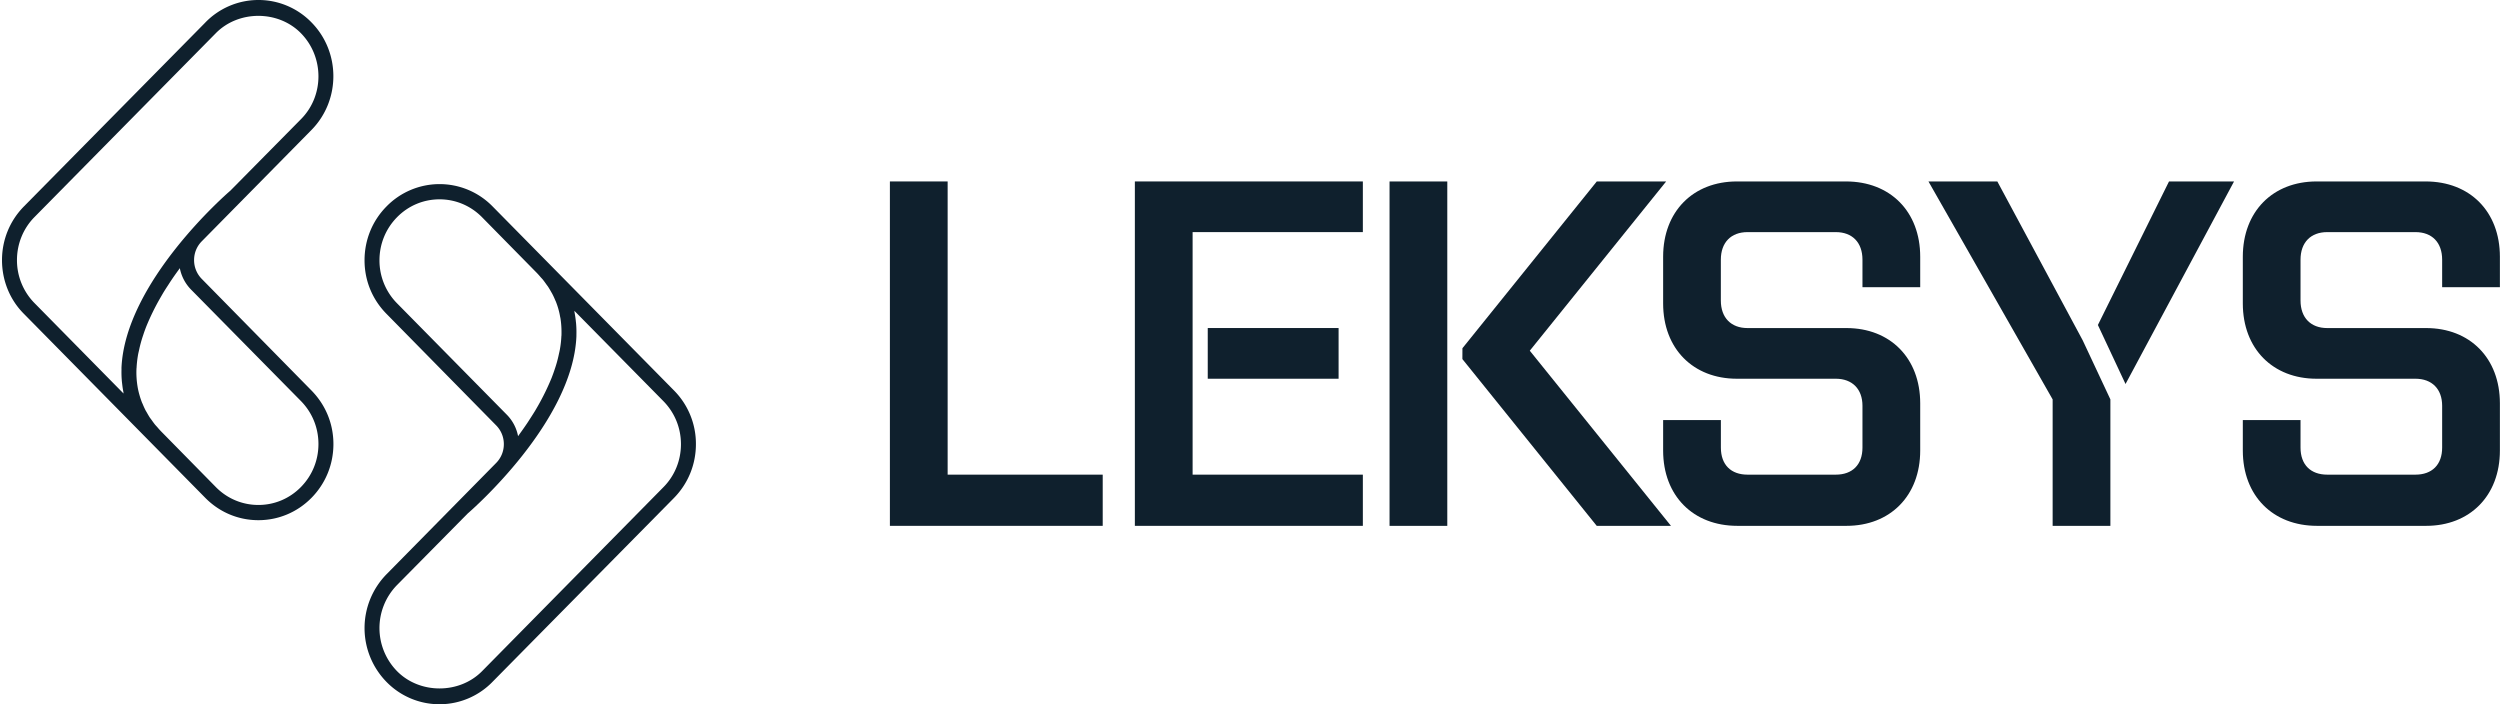
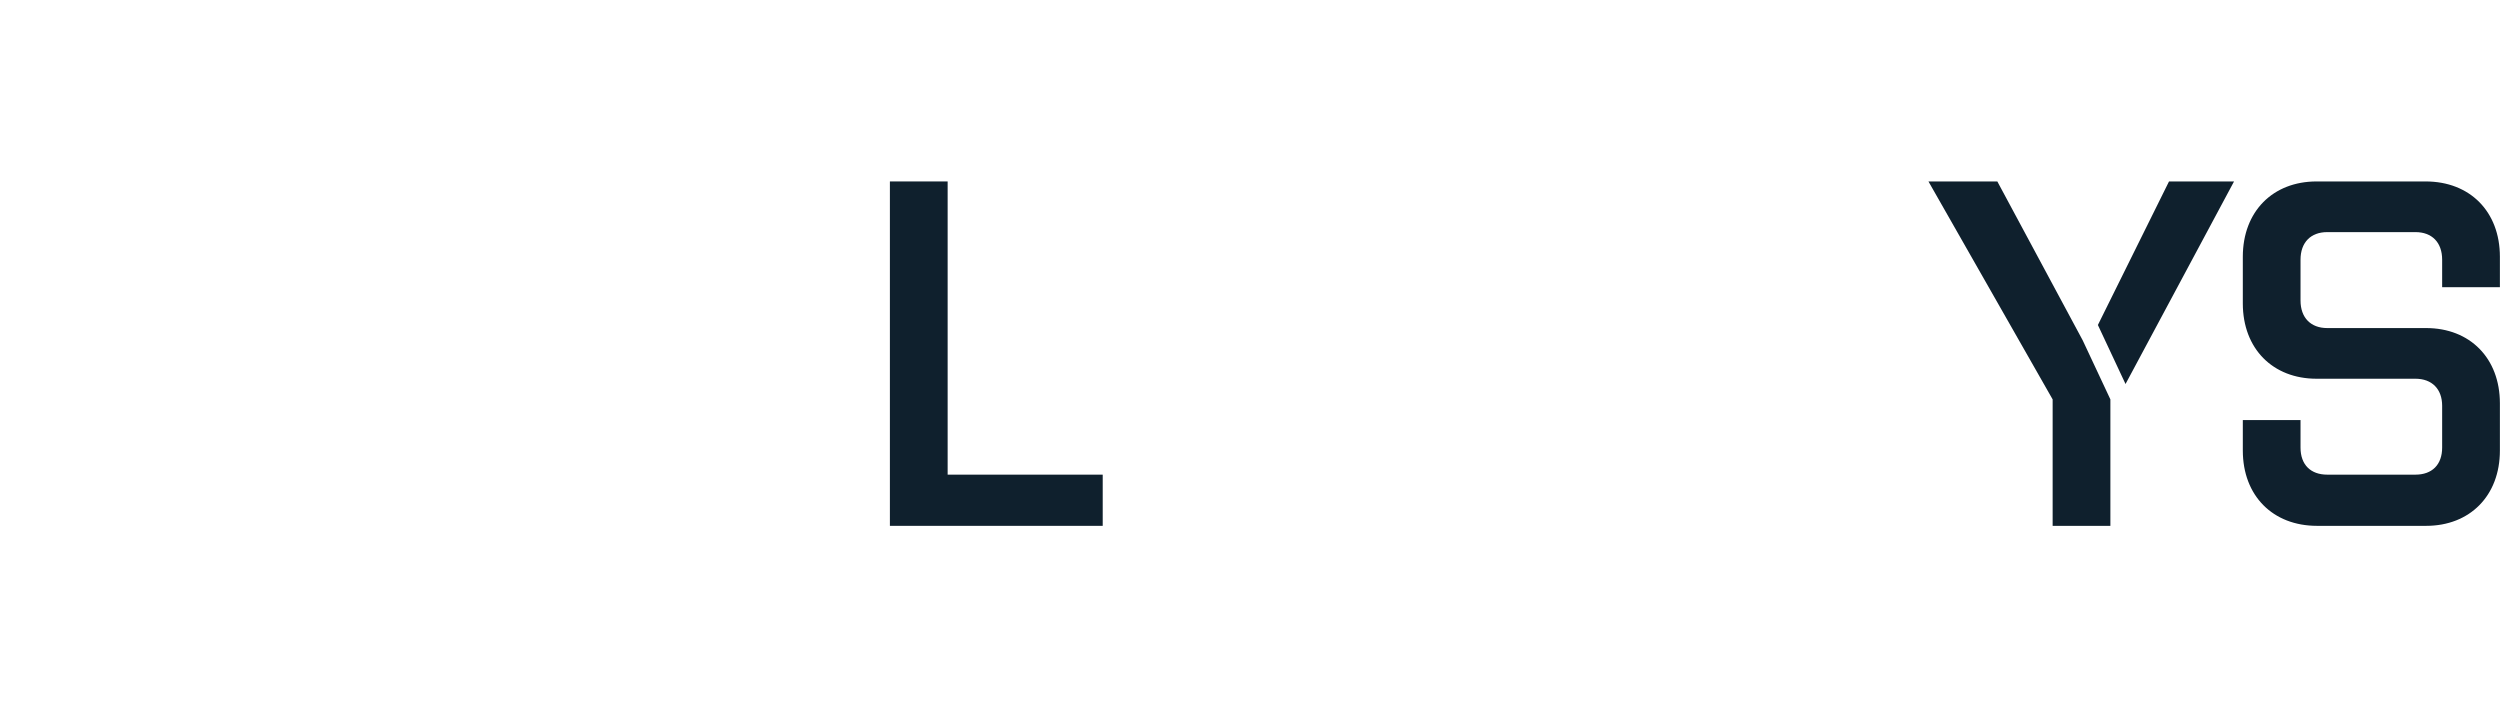
<svg xmlns="http://www.w3.org/2000/svg" width="71" height="20" viewBox="0 0 71 20">
  <g>
    <g>
      <path fill="#0f202d" d="M25.273 5.153h1.64v8.327h4.404v1.454h-6.044z" />
    </g>
    <g>
-       <path fill="#0f202d" d="M34.3 10.756h3.716v-1.44H34.3zm-.43-4.164h4.835V5.153H32.23v9.781h6.475V13.48H33.87z" />
-     </g>
+       </g>
    <g>
-       <path fill="#0f202d" d="M41.533 9.89l3.816-4.737h1.97L43.446 9.96l4.01 4.975h-2.108l-3.816-4.737zm-.43 5.044h-1.64v-9.78h1.64z" />
-     </g>
+       </g>
    <g>
-       <path fill="#0f202d" d="M54.534 11.454v1.342c0 1.285-.854 2.138-2.094 2.138h-3.1c-1.253 0-2.107-.853-2.107-2.138v-.866h1.64v.782c0 .489.288.768.757.768h2.507c.468 0 .757-.28.757-.768v-1.188c0-.475-.29-.768-.757-.768h-2.81c-1.24 0-2.094-.852-2.094-2.138V7.291c0-1.286.854-2.138 2.094-2.138h3.099c1.254 0 2.108.852 2.108 2.138v.866h-1.64v-.782c0-.49-.29-.783-.757-.783H49.63c-.469 0-.758.294-.758.783v1.16c0 .488.29.782.758.782h2.81c1.24 0 2.094.852 2.094 2.137z" />
-     </g>
+       </g>
    <g>
      <path fill="#0f202d" d="M60.365 10.906l3.082-5.753H61.6L59.58 9.23zm-1.216-1.24l-2.425-4.513h-1.956l3.527 6.19v3.591h1.64v-3.591z" />
    </g>
    <g>
      <path fill="#0f202d" d="M70.997 11.454v1.342c0 1.285-.855 2.138-2.094 2.138h-3.1c-1.253 0-2.107-.853-2.107-2.138v-.866h1.639v.782c0 .489.29.768.758.768h2.506c.469 0 .758-.28.758-.768v-1.188c0-.475-.289-.768-.758-.768h-2.81c-1.24 0-2.093-.852-2.093-2.138V7.291c0-1.286.854-2.138 2.094-2.138h3.099c1.253 0 2.108.852 2.108 2.138v.866h-1.64v-.782c0-.49-.289-.783-.758-.783h-2.506c-.469 0-.758.294-.758.783v1.16c0 .488.29.782.758.782h2.81c1.24 0 2.094.852 2.094 2.137z" />
    </g>
    <g>
-       <path fill="#0f202d" d="M11.277 8.615a1.73 1.73 0 0 1-.5-1.223c0-.463.178-.897.5-1.224.322-.327.75-.507 1.206-.507.45 0 .875.177 1.196.497l1.563 1.589c.039.04.074.08.109.121.021.024.045.048.065.072.038.048.072.096.106.144.014.02.03.038.042.057.035.054.066.108.097.163.009.016.02.032.027.048.031.058.057.117.082.177.005.014.014.027.019.042.027.068.05.138.07.208l.005.02c.02.068.034.139.046.21.002.008.005.016.006.025.025.154.034.314.03.479-.002.005 0 .011 0 .017l-.003.015c-.005.128-.02.256-.043.384-.008.046-.02.092-.03.138a3.378 3.378 0 0 1-.117.422c-.026.08-.055.16-.086.24a6.839 6.839 0 0 1-.384.789l-.086.148c-.05.081-.1.161-.152.24-.027.042-.054.085-.082.126-.068.101-.139.201-.21.299l-.035.05-.005.005a1.18 1.18 0 0 0-.321-.61zm7.562 2.776c.322.327.5.762.5 1.224 0 .462-.178.897-.494 1.217l-5.155 5.23c-.645.653-1.769.653-2.413 0a1.748 1.748 0 0 1-.01-2.438l2.014-2.039c.122-.104 2.99-2.607 3.089-5.035v-.035a2.823 2.823 0 0 0-.007-.302c-.002-.037-.008-.074-.011-.11a2.863 2.863 0 0 0-.033-.219c-.003-.018-.004-.039-.008-.058zm-4.75.688c.142.143.22.333.22.535a.756.756 0 0 1-.22.536l-3.113 3.16a2.186 2.186 0 0 0 0 3.056 2.101 2.101 0 0 0 3.027-.018l5.136-5.204c.403-.41.625-.952.625-1.53a2.15 2.15 0 0 0-.614-1.516l-5.165-5.24a2.106 2.106 0 0 0-3.009.006c-.402.407-.623.95-.623 1.528 0 .577.22 1.12.64 1.538z" />
-     </g>
+       </g>
    <g>
-       <path fill="#0f202d" d="M8.544 11.387c.322.326.5.761.5 1.223 0 .463-.178.898-.5 1.224-.322.327-.75.507-1.206.507-.45 0-.875-.176-1.196-.496l-1.563-1.59a2.174 2.174 0 0 1-.11-.122c-.02-.023-.044-.047-.064-.071-.038-.047-.072-.096-.107-.145l-.042-.056c-.034-.053-.065-.108-.096-.163-.009-.016-.02-.031-.028-.048a2.199 2.199 0 0 1-.08-.176c-.006-.015-.015-.029-.02-.043a2.339 2.339 0 0 1-.07-.209l-.005-.018a1.998 1.998 0 0 1-.052-.236 2.483 2.483 0 0 1-.03-.478c.002-.007 0-.012 0-.017 0-.006.002-.011.003-.016a3.06 3.06 0 0 1 .043-.384c.008-.046.02-.091.03-.137a3.478 3.478 0 0 1 .117-.423c.026-.08.055-.16.086-.24a6.74 6.74 0 0 1 .384-.788l.086-.149c.049-.082.1-.161.152-.24.027-.042.054-.085.082-.126.068-.102.138-.201.21-.299l.035-.05c.002 0 .003-.003.004-.005.045.23.155.442.322.611zM.982 8.61a1.733 1.733 0 0 1-.5-1.224c0-.462.179-.897.493-1.217L6.131.941C6.776.287 7.9.287 8.544.941c.665.675.665 1.772.01 2.437L6.54 5.417c-.122.104-2.991 2.607-3.09 5.036l.001.033c-.003.103-.001.203.007.303.002.037.007.074.011.11.009.075.018.147.033.218.003.02.004.04.008.06zm4.75-.687a.758.758 0 0 1-.22-.537c0-.201.077-.391.22-.535l3.113-3.159c.83-.843.83-2.214 0-3.057a2.1 2.1 0 0 0-3.027.018L.682 5.86c-.403.408-.625.95-.625 1.528 0 .578.222 1.121.614 1.517l5.165 5.24c.402.405.935.628 1.502.628.569 0 1.104-.225 1.507-.633.402-.409.624-.95.624-1.529 0-.577-.222-1.12-.64-1.538z" />
-     </g>
+       </g>
  </g>
</svg>